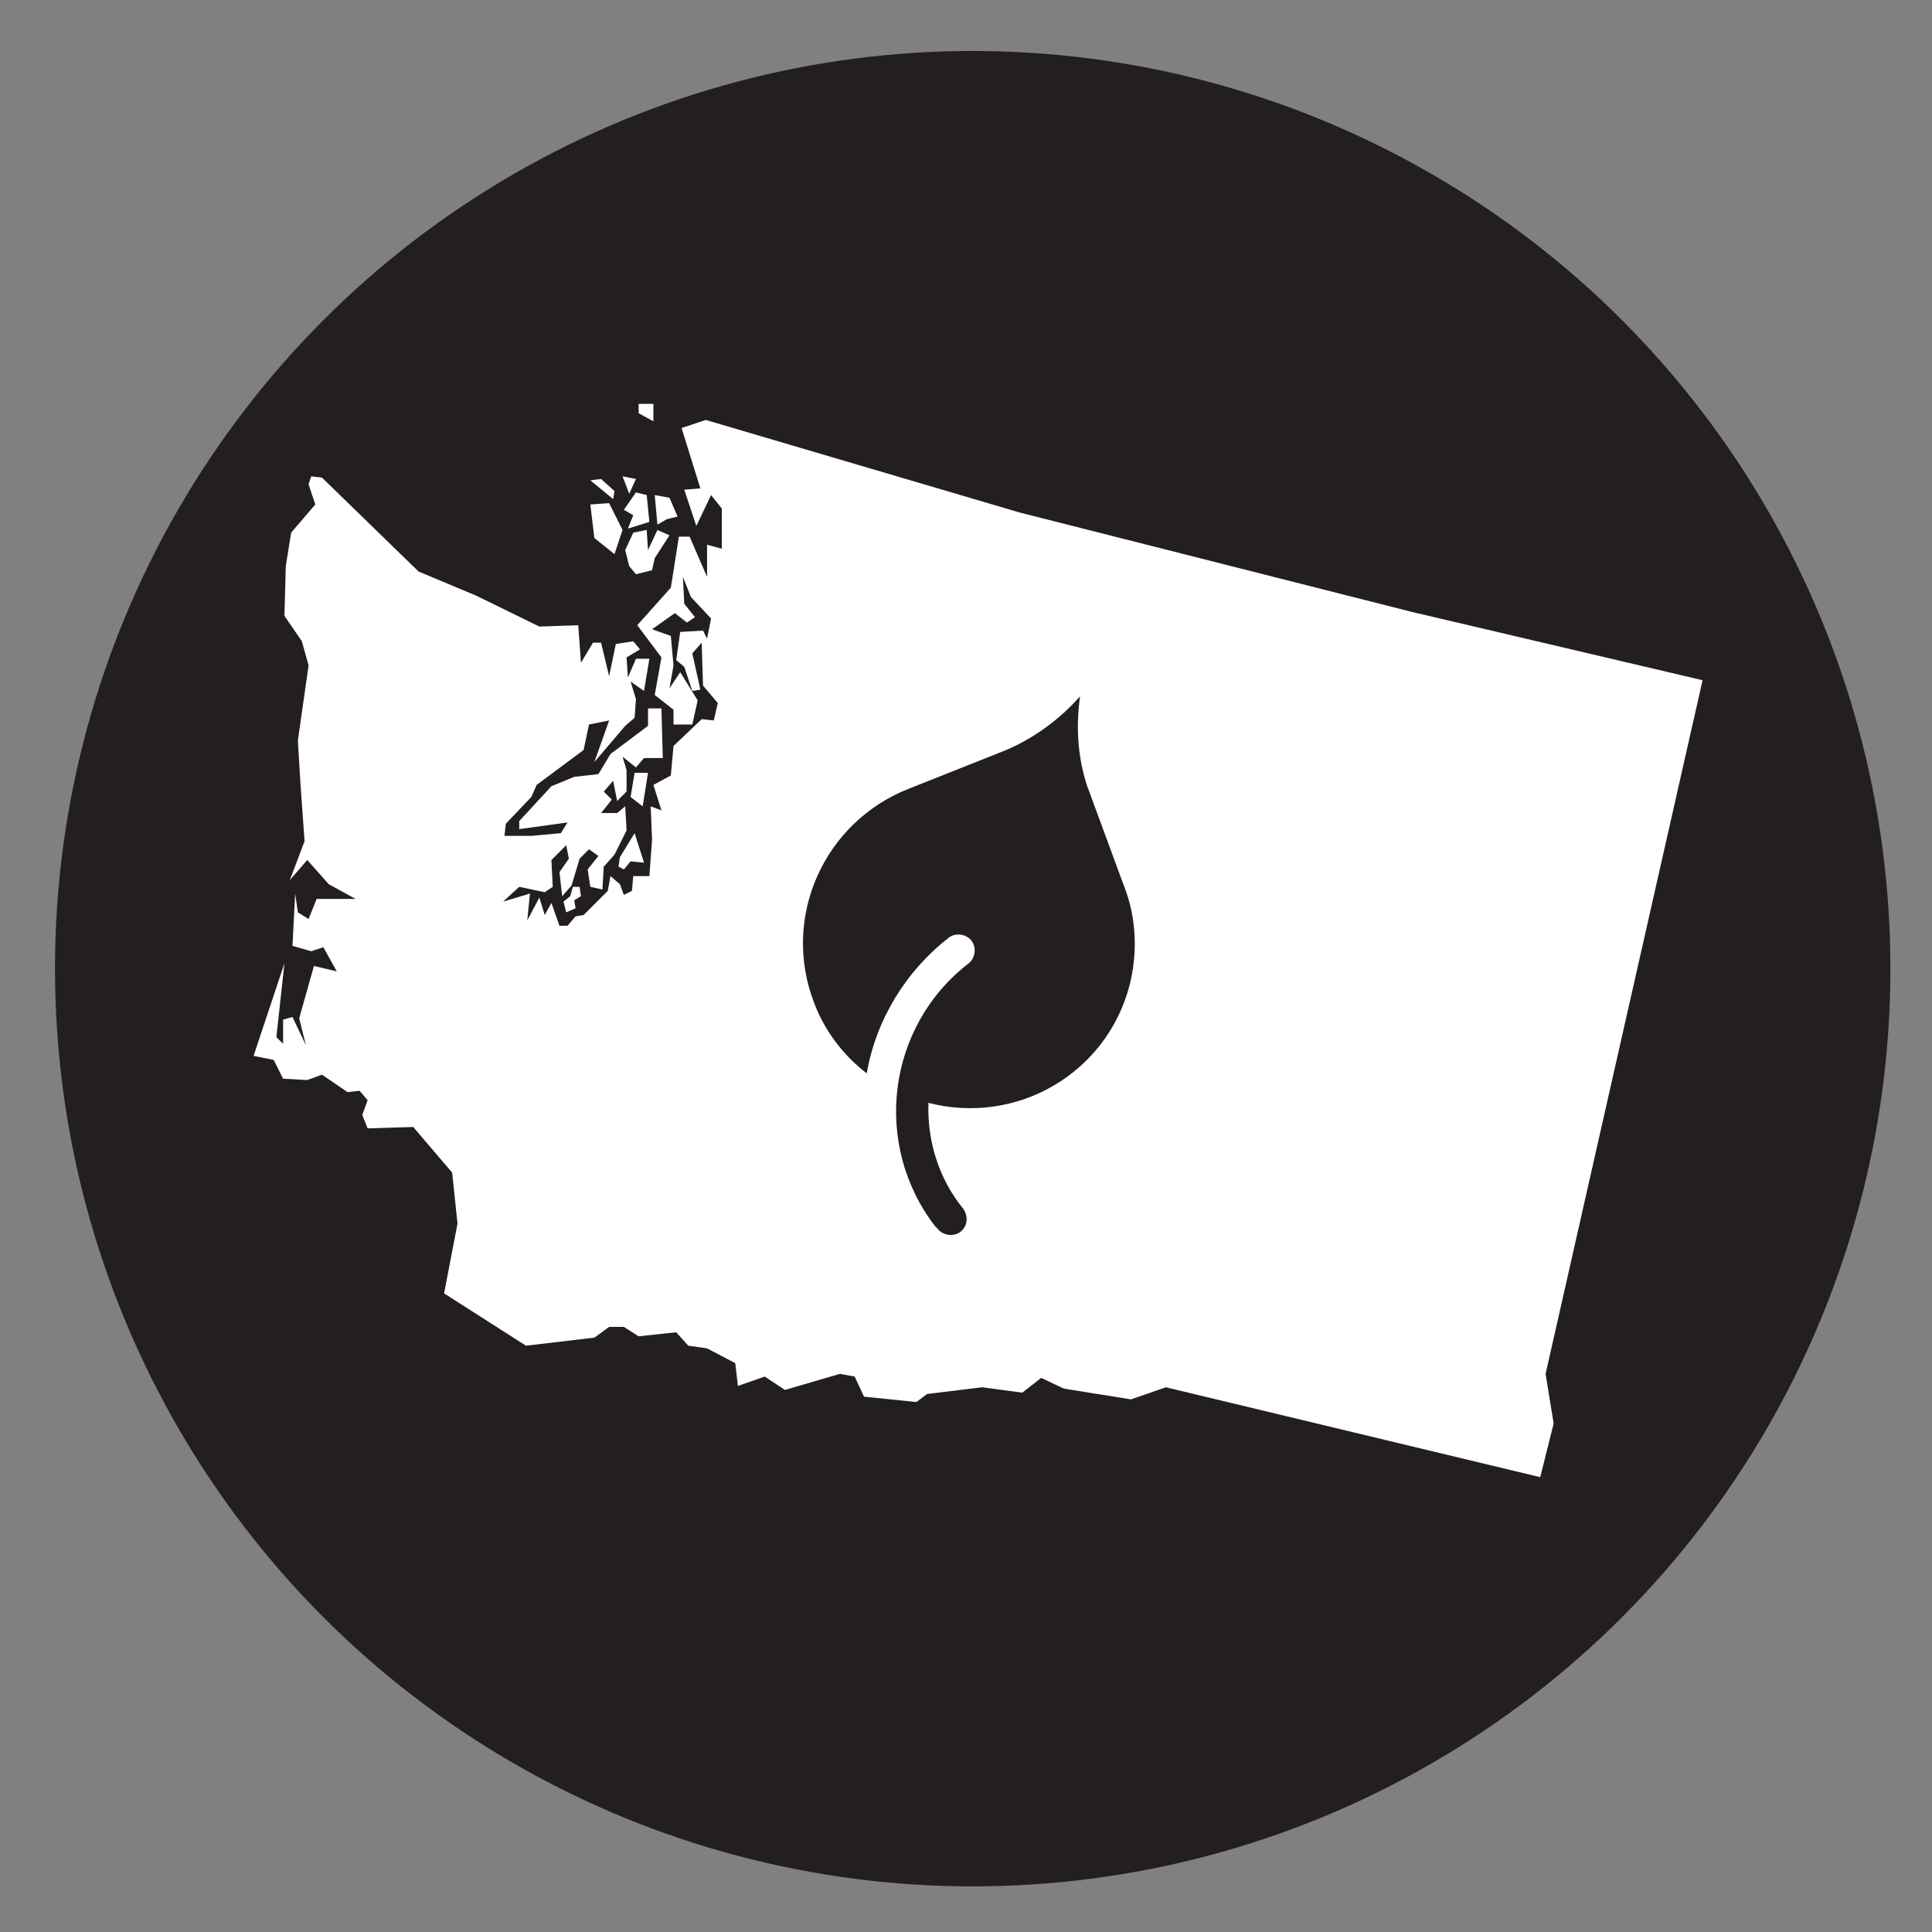
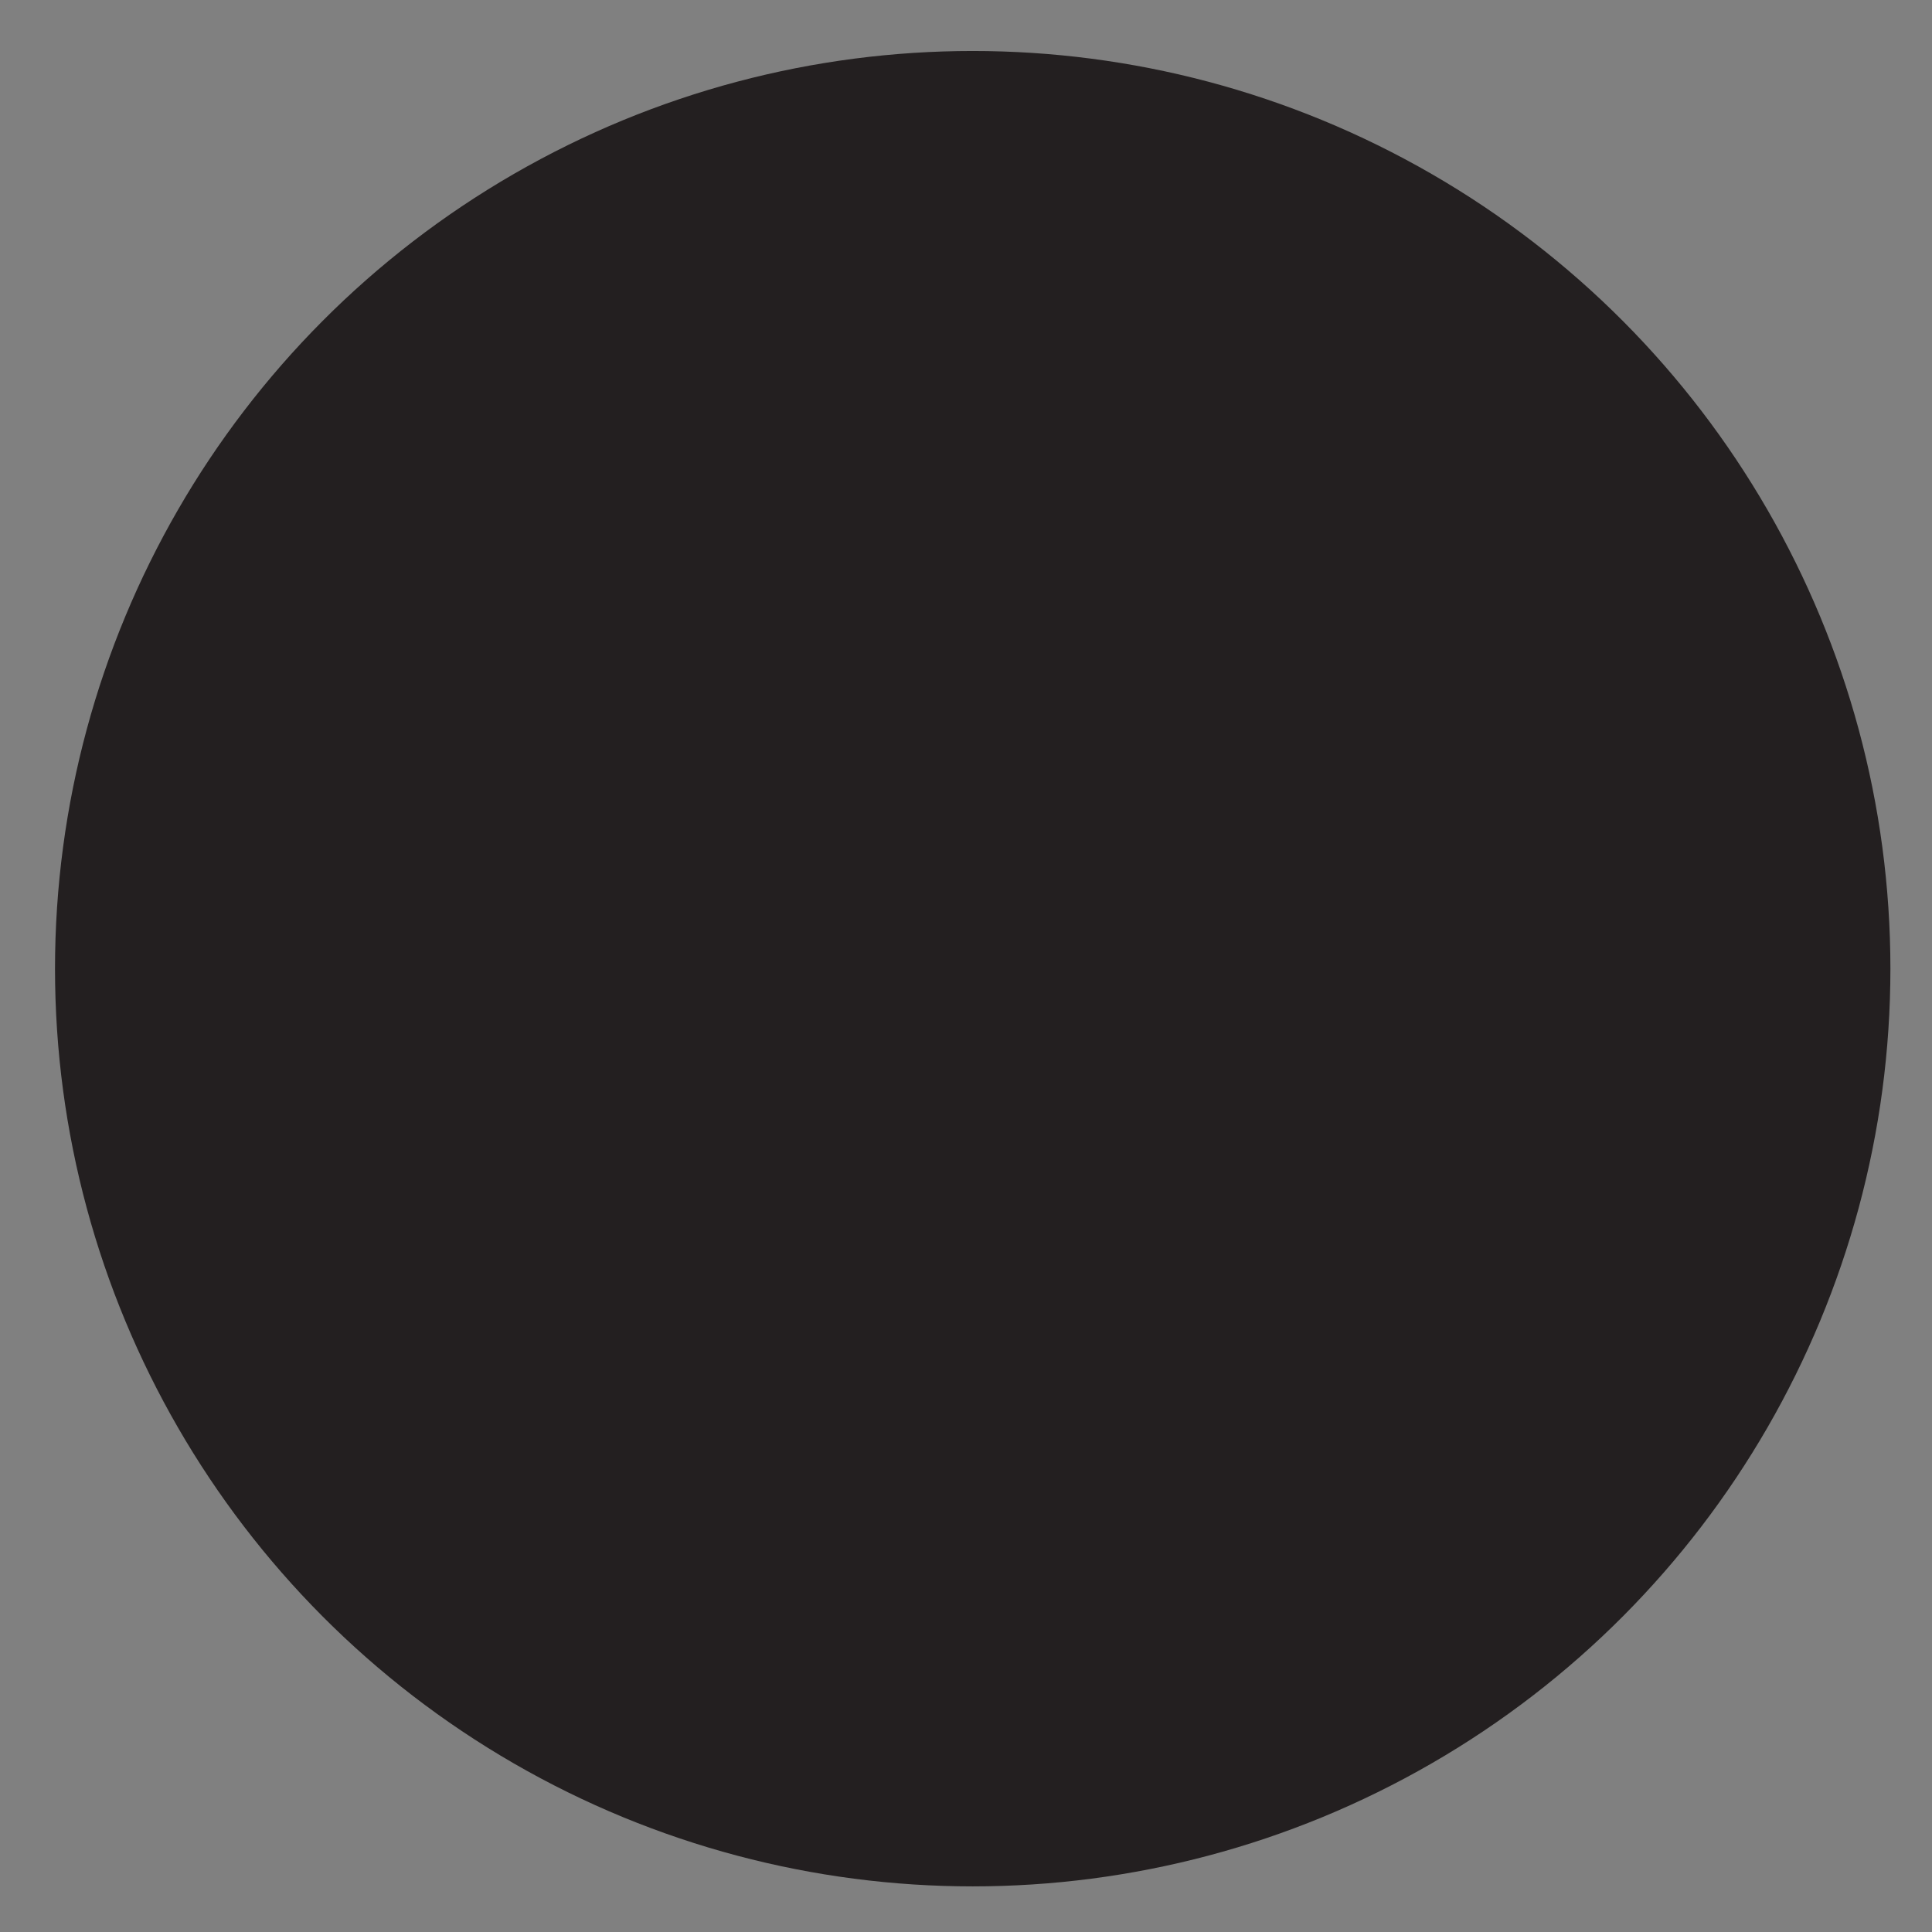
<svg xmlns="http://www.w3.org/2000/svg" version="1.1" x="0px" y="0px" viewBox="0 0 144 144" style="enable-background:new 0 0 144 144;" xml:space="preserve">
  <rect x="0" y="0" width="144" height="144" fill="#808080" stroke="none" />
  <style type="text/css">
	.st0{fill:#231F20;}
	.st1{fill-rule:evenodd;clip-rule:evenodd;fill:#FFFFFF;}
</style>
  <g id="Layer_1">
    <circle class="st0" cx="72.5" cy="72.2" r="68.4" />
-     <path class="st1" d="M47.9,60.1l0.4-2.5h-1L47,59.4L47.9,60.1z M48.7,30.1h-1.1v0.7l1.1,0.6V30.1z M45.8,36.6l-1-0.9l-0.8,0.1   l1.7,1.4L45.8,36.6z M44,37.6l0.3,2.5l1.5,1.2l0.6-1.8l-1-2L44,37.6z M46.5,38l0.7,0.4l-0.4,1l1.6-0.5l-0.2-2l-0.8-0.2L46.5,38z    M47.4,35.7l-1-0.2l0.5,1.3L47.4,35.7z M49.9,37.1l0.6,1.4l-0.8,0.2L49,39.1l-0.2-2.2L49.9,37.1z M46.9,42.2l0.5,0.6l1.2-0.3   l0.2-0.9l1.1-1.7L49,39.5L48.3,41l-0.1-1.5l-1,0.2L46.6,41L46.9,42.2z M47.3,62.1l-1.1,1.8l-0.1,0.7l0.4,0.2l0.5-0.6l1,0.1   L47.3,62.1z M42.7,66.1h0.5l0.1,0.7l-0.5,0.3l0.1,0.6L42.2,68l-0.2-0.8l0.5-0.4L42.7,66.1z M115.2,102.4l0.6,3.7l-1,4l-27.9-6.7   l-2.6,0.9l-5-0.8l-1.7-0.8l-1.4,1.1l-3-0.4l-4.1,0.5l-0.8,0.6l-3.9-0.4l-0.7-1.5l-1.1-0.2l-4.1,1.2l-1.5-1l-2,0.7l-0.2-1.7   l-2.1-1.1l-1.4-0.2l-0.9-1l-2.8,0.3l-1.1-0.7h-1.1l-1.1,0.8l-5.1,0.6l-6.1-3.9l1-5.2l-0.4-3.8l-2.9-3.4l-3.4,0.1l-0.4-1l0.4-1.1   l-0.6-0.7l-0.9,0.1L24,80.1l-1.1,0.4l-1.8-0.1L20.4,79l-1.5-0.3l2.3-6.9l-0.6,5.5l0.5,0.5V76l0.7-0.2l1,2.1l-0.5-2l1.1-3.9l1.7,0.4   l-1-1.8l-0.9,0.3l-1.4-0.4l0.2-3.9l0.2,1.4l0.8,0.5l0.6-1.5h2.9l-2-1.1l-1.6-1.8l-1.3,1.5l1.1-2.9l-0.3-4.2l-0.2-3.3l0.8-5.6   l-0.5-1.8l-1.3-1.9l0.1-3.7l0.4-2.5l1.8-2.1L23,36.1l0.2-0.6l0.8,0.1l7.2,7l4.3,1.8l4.7,2.3l2.9-0.1l0.2,2.8l0.9-1.5h0.6l0.6,2.5   l0.5-2.4l1.3-0.2l0.5,0.6l-1,0.6l0.1,1.5l0.6-1.4h1l-0.4,2.4l-1-0.7l0.4,1.3l-0.1,1.4l-0.7,0.6l-2.3,2.7l1.1-3.1L43.9,54l-0.4,1.9   L40,58.5l-0.4,0.9l-1.9,2l-0.1,0.9h2l2.2-0.2l0.5-0.8l-3.6,0.5v-0.6l2.4-2.6l1.7-0.7l1.8-0.2l0.9-1.5l2.8-2.1v-1.3h1l0.1,3.7H48   l-0.6,0.7l-1-0.8l0.3,1v1.6L46,59.7l-0.3-1.5L45,59l0.6,0.6l-0.8,1H46l0.6-0.5l0.1,1.8l-0.9,1.8L45,64.6l-0.1,1.7L44,66.1l-0.2-1.3   l0.8-1l-0.7-0.5L43.2,64l-0.6,2l-0.7,0.8L41.7,65l0.7-1l-0.2-1l-1.1,1.1l0.1,2l-0.6,0.4l-1.9-0.4l-1.2,1.1l2-0.6l-0.2,2l0.9-1.7   l0.4,1.3l0.5-0.9l0.6,1.7h0.6l0.6-0.7l0.6-0.1l1.8-1.8l0.2-1.1l0.7,0.6l0.3,0.8l0.6-0.3l0.1-1.1h1.2l0.2-2.7l-0.1-2.5l0.8,0.3   l-0.6-1.9l1.3-0.7l0.2-2.2l2.1-2l0.9,0.1l0.3-1.3l-1.1-1.3l-0.1-3.2l-0.7,0.8l0.6,2.7l-0.6,0.1l-0.6-1.8l-0.6-0.5l0.3-2.1l1.7-0.1   l0.3,0.6l0.3-1.5l-1.5-1.6l-0.6-1.5L51,45l0.8,1l-0.6,0.4l-0.9-0.7l-1.7,1.2l1.4,0.5l0.2,2.2l-0.3,1.7l0.8-1.2l1.3,2.1l-0.4,1.8   h-1.4v-1.1l-1.4-1.1l0.5-2.8l-1.8-2.4l2.5-2.8l0.6-3.8h0.8l1.3,3v-2.4l1.1,0.3v-3L53,36.9l-1.1,2.3L51,36.5l1.2-0.1l-1.4-4.5   l1.8-0.6L76,38.2l29.2,7.4l21.7,5.1L115.2,102.4z" />
  </g>
  <g id="Layer_2">
-     <path class="st0" d="M80.5,51.9c-1.5,1.7-3.4,3.1-5.5,4l-7.3,2.9c-6.3,2.5-9.5,9.6-7,16c0.8,2.1,2.2,3.9,3.9,5.2   c0.7-4,2.9-7.6,6.1-10.1c0.5-0.4,1.3-0.3,1.7,0.2c0.4,0.5,0.3,1.3-0.2,1.7c-6.1,4.7-7.2,13.5-2.5,19.6c0.1,0.1,0.1,0.1,0.2,0.2   c0.4,0.5,1.2,0.6,1.7,0.2s0.6-1.1,0.2-1.7c-1.8-2.2-2.7-5-2.6-7.9c6.6,1.7,13.3-2.2,15-8.8c0.6-2.4,0.5-5-0.4-7.3L81,58.5   C80.3,56.3,80.2,54.1,80.5,51.9z" />
-   </g>
+     </g>
</svg>